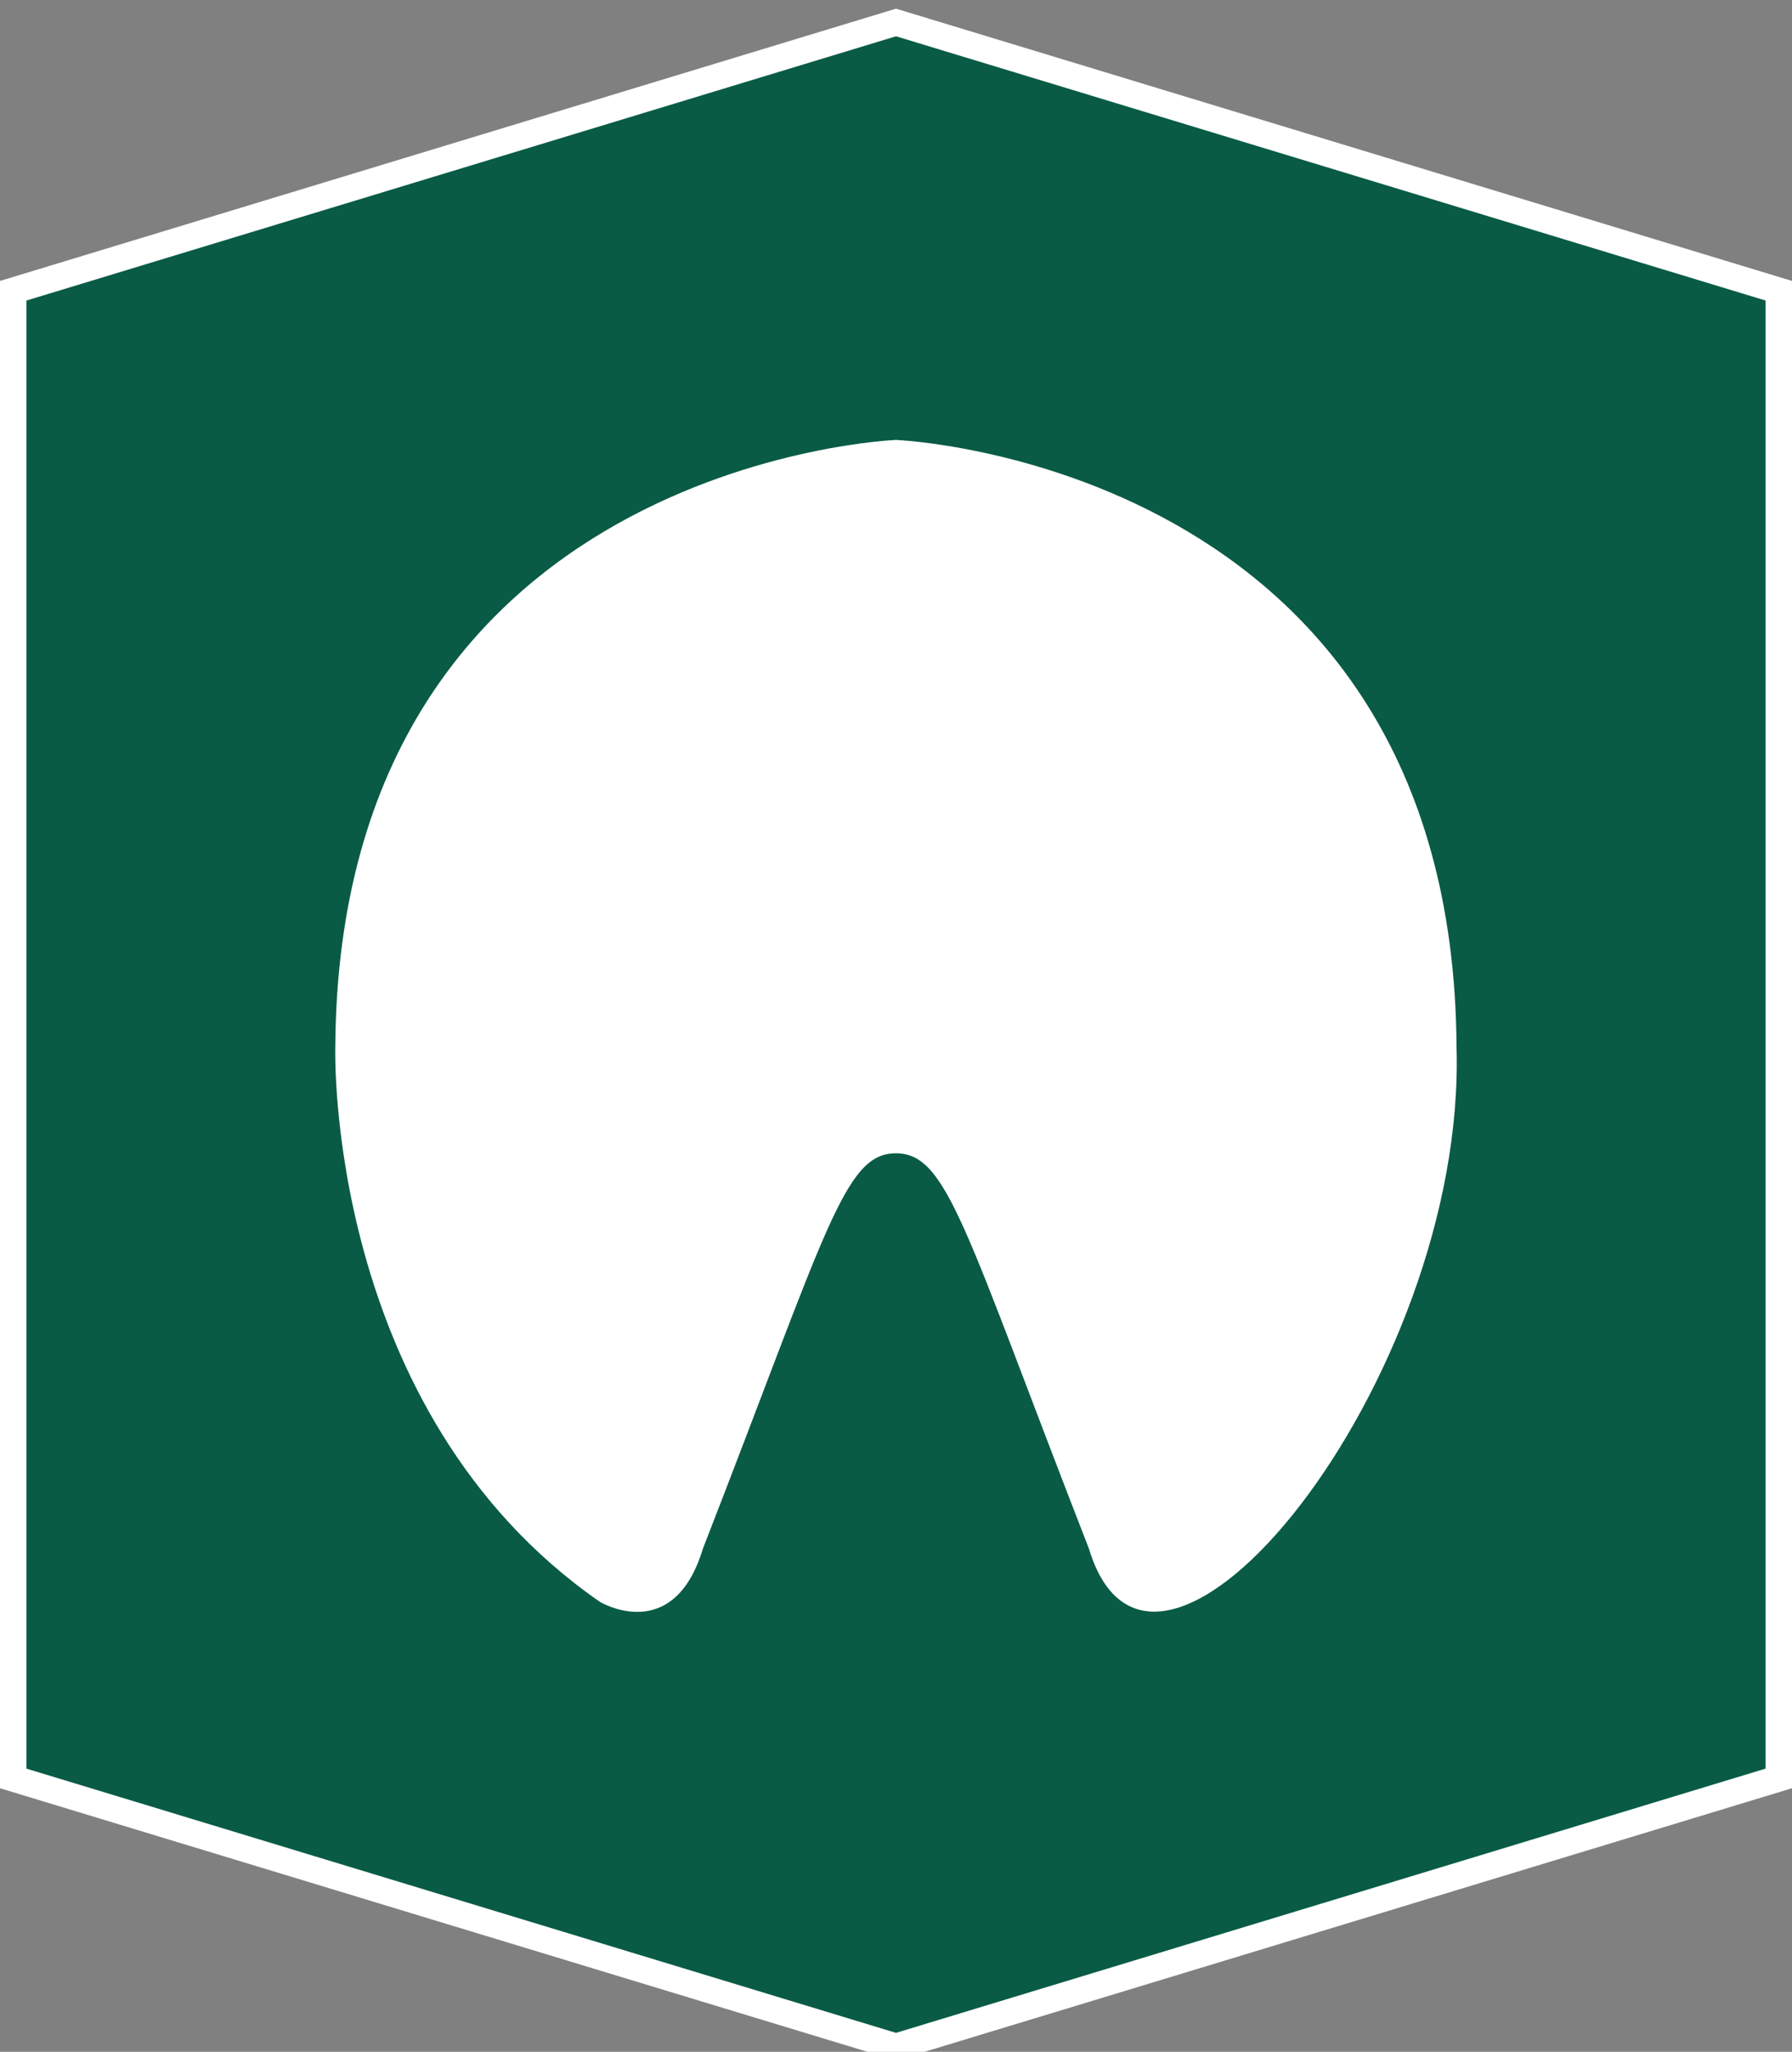
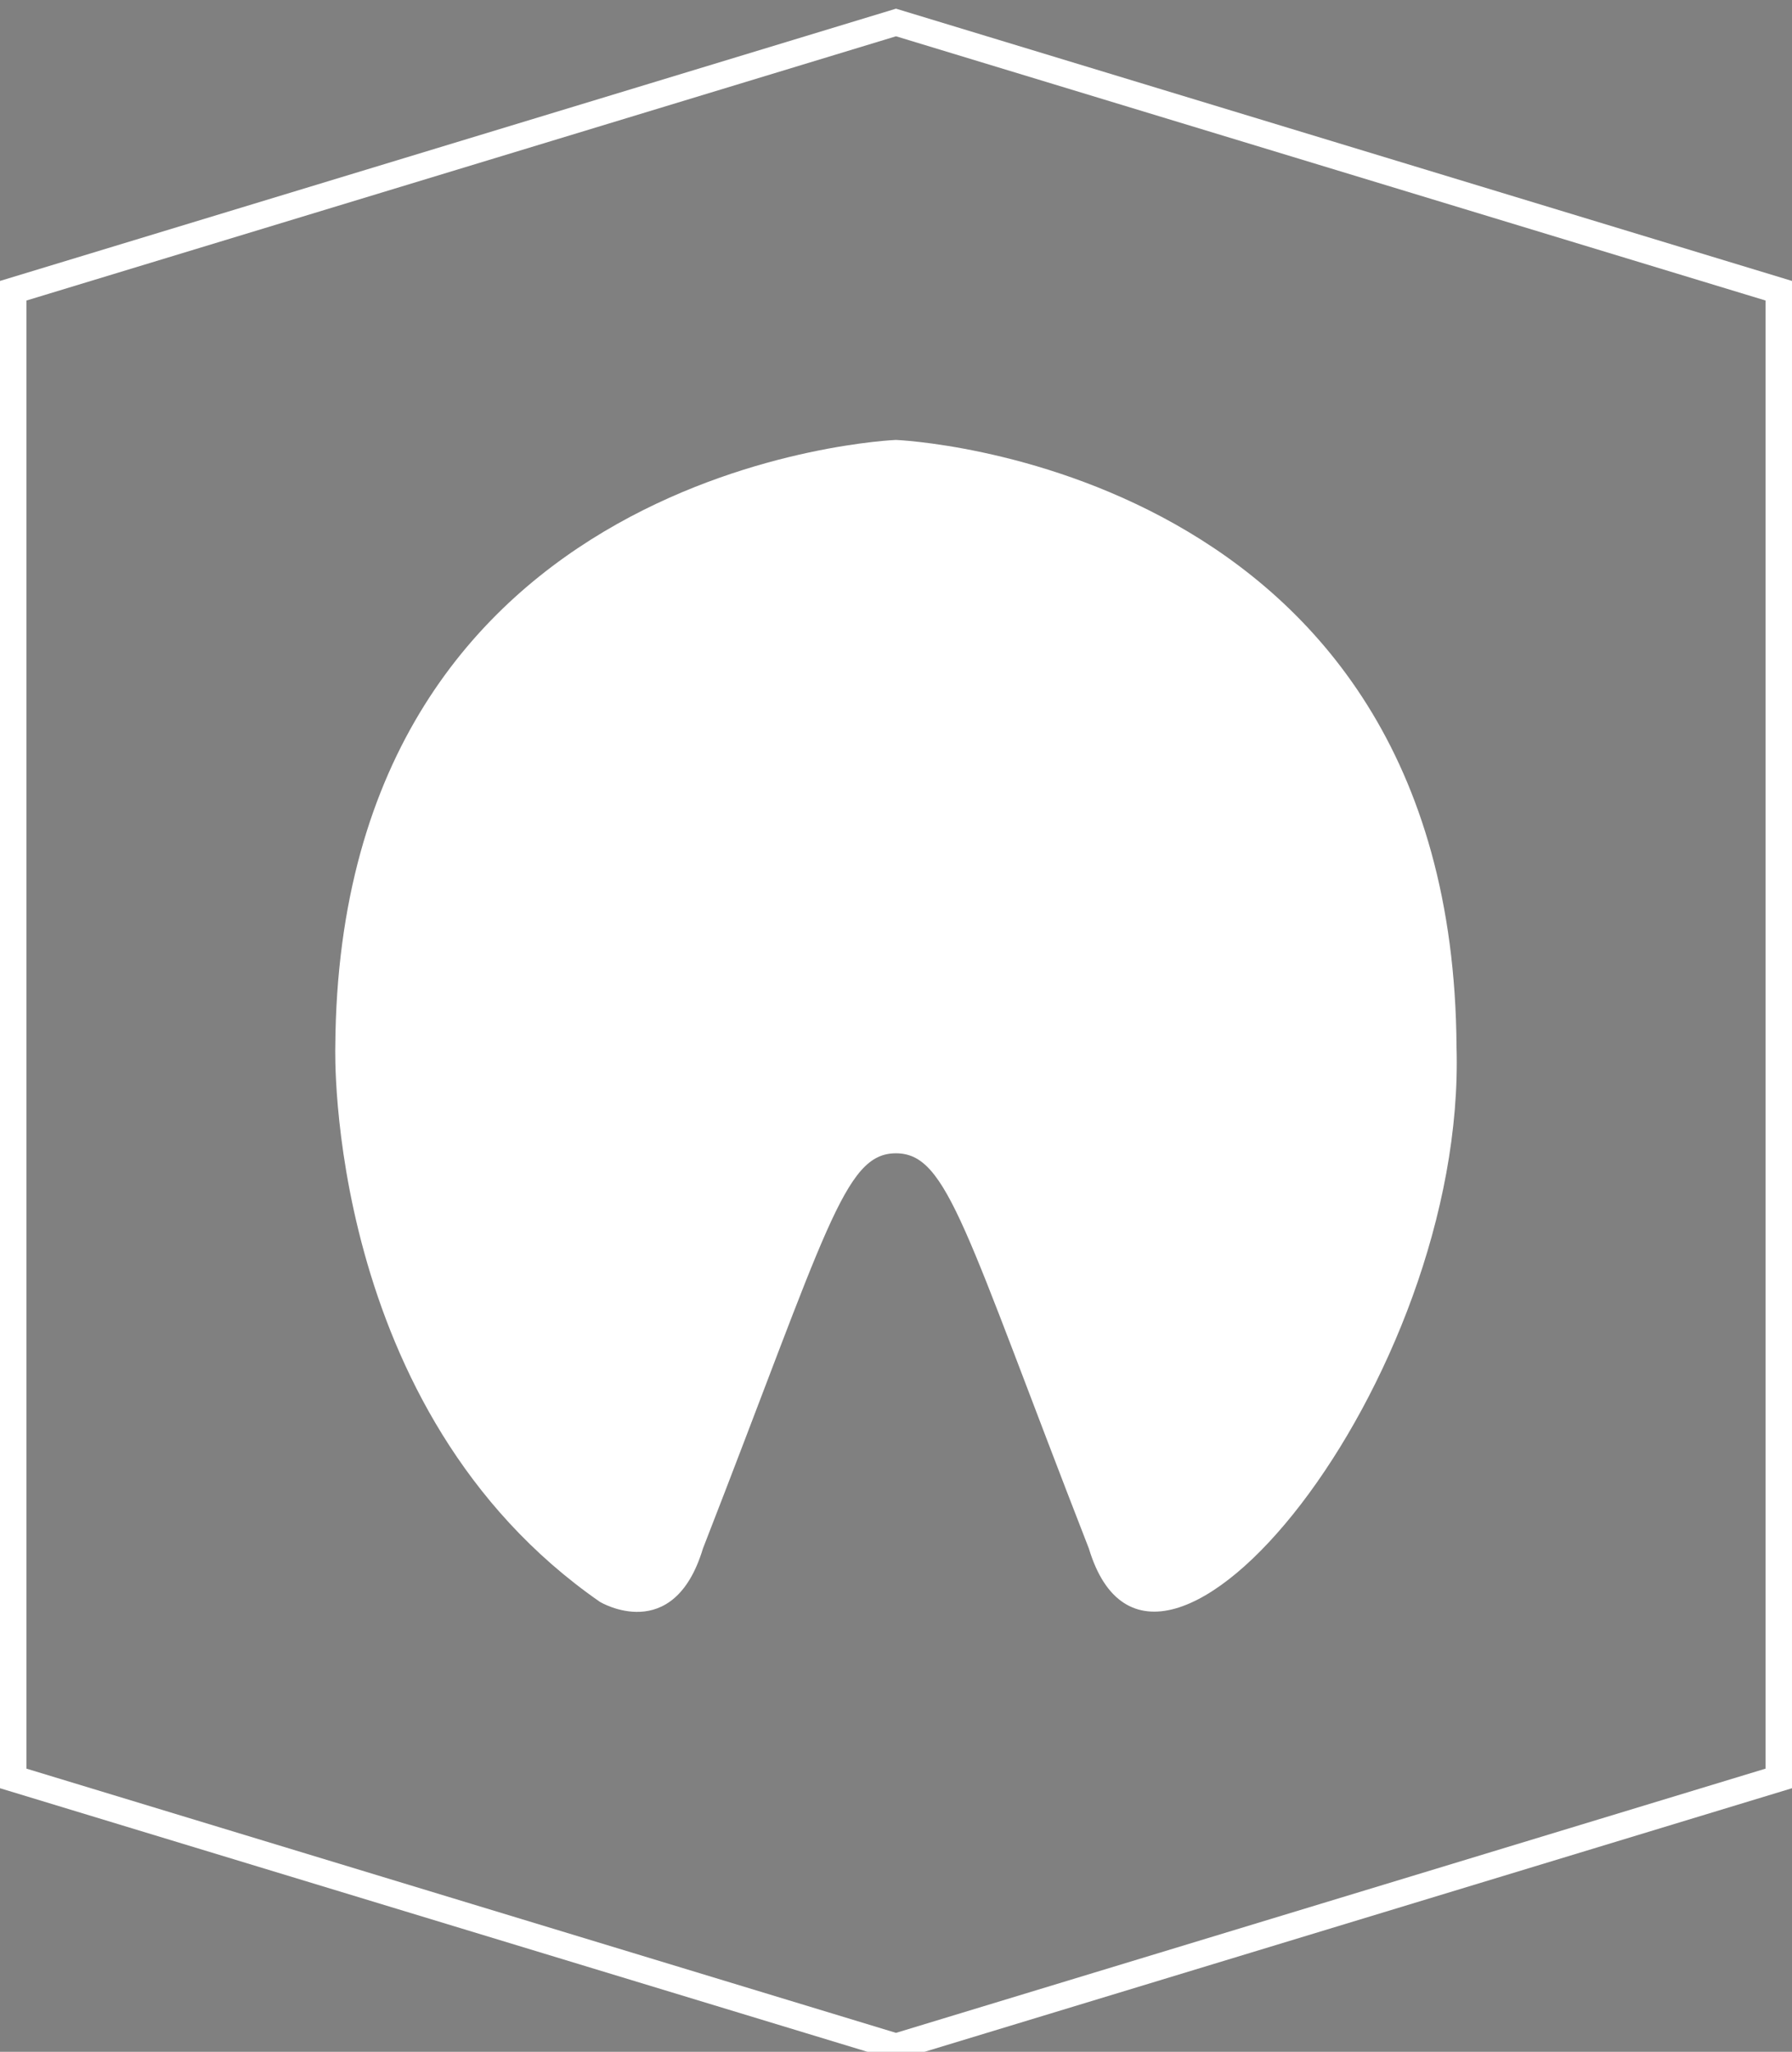
<svg xmlns="http://www.w3.org/2000/svg" id="Layer_1" x="0px" y="0px" width="339.167px" height="388.244px" viewBox="0 0 339.167 388.244" style="enable-background:new 0 0 339.167 388.244;" xml:space="preserve">
  <rect x="0" y="0" width="339.167" height="388.244" fill="#808080" stroke="none" />
  <style type="text/css">	.st0{fill:#095B46;}	.st1{fill:#FFFFFF;}</style>
  <g id="Layer_1_00000142885238260675348760000011270744464937172108_">
    <g>
-       <polygon class="st0" points="2.5,336.513 2.5,55.012 169.584,4.252 336.667,55.012 336.667,336.513     169.584,387.27   " />
      <path class="st1" d="M169.583,6.865l164.583,50v277.794l-164.583,49.998L5,334.66V56.866L169.583,6.865     M169.583,1.64L0,53.159v285.208l169.583,51.517l169.583-51.517V53.159L169.583,1.64L169.583,1.64z" />
    </g>
  </g>
  <g id="Ñëîé_1" />
  <g id="_x2018_ëîé_x5F_1_x5F__x5F_x28_x5F_êîïèß_x5F_x29_x5F_" />
  <g id="_x2018_ëîé_x5F_1_x5F__x5F_x28_x5F_êîïèß_x5F_x29_x5F__00000002369388468385340890000007202512710332072366_" />
  <g id="Layer_1_00000099628588674317188000000018274285442858045084_">
    <g id="XMLID_1388_">
      <g id="XMLID_1394_">
        <path class="st1" d="M275.673,198.049C274.977,87.418,169.566,83.244,169.566,83.244     S64.156,87.418,63.46,198.049c0,0-2.087,68.883,50.097,105.064c0,0,13.916,8.351,19.482-10.088     c23.531-60.393,26.713-74.798,36.527-74.798c9.823,0,12.997,14.405,36.527,74.798     C218.467,334.014,277.588,261.252,275.673,198.049z" />
      </g>
    </g>
  </g>
  <g id="svg1773" />
</svg>